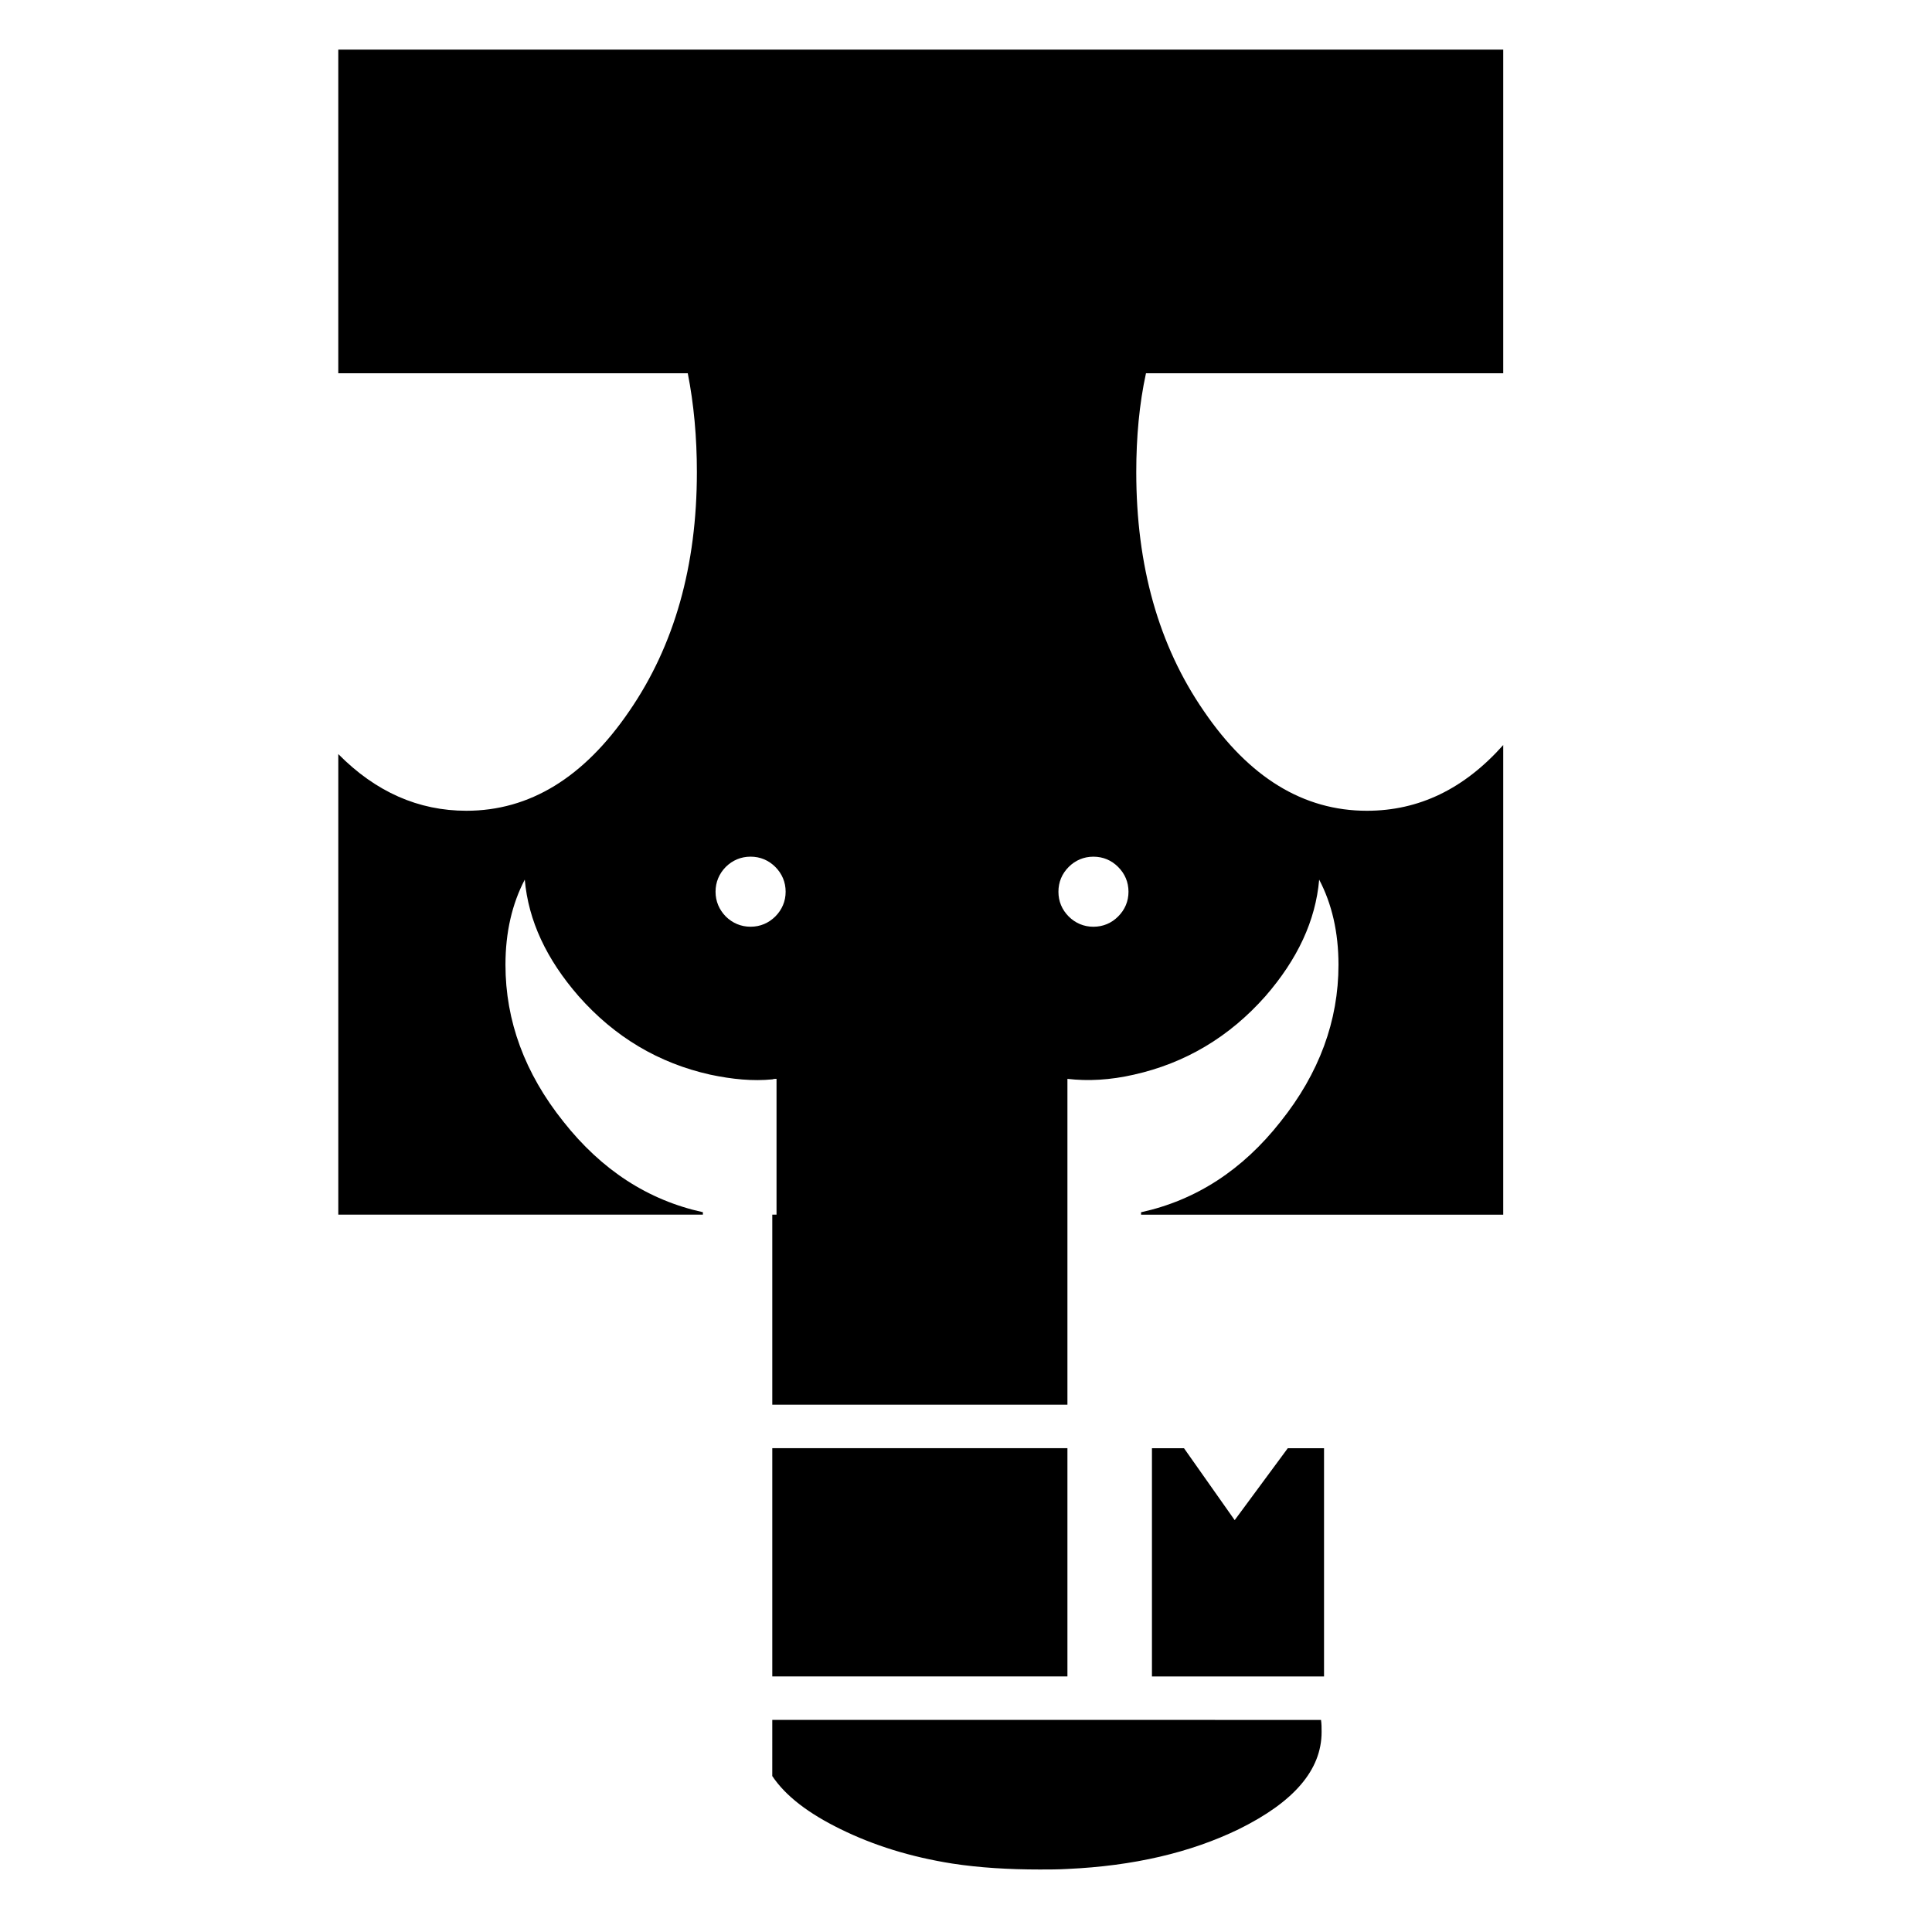
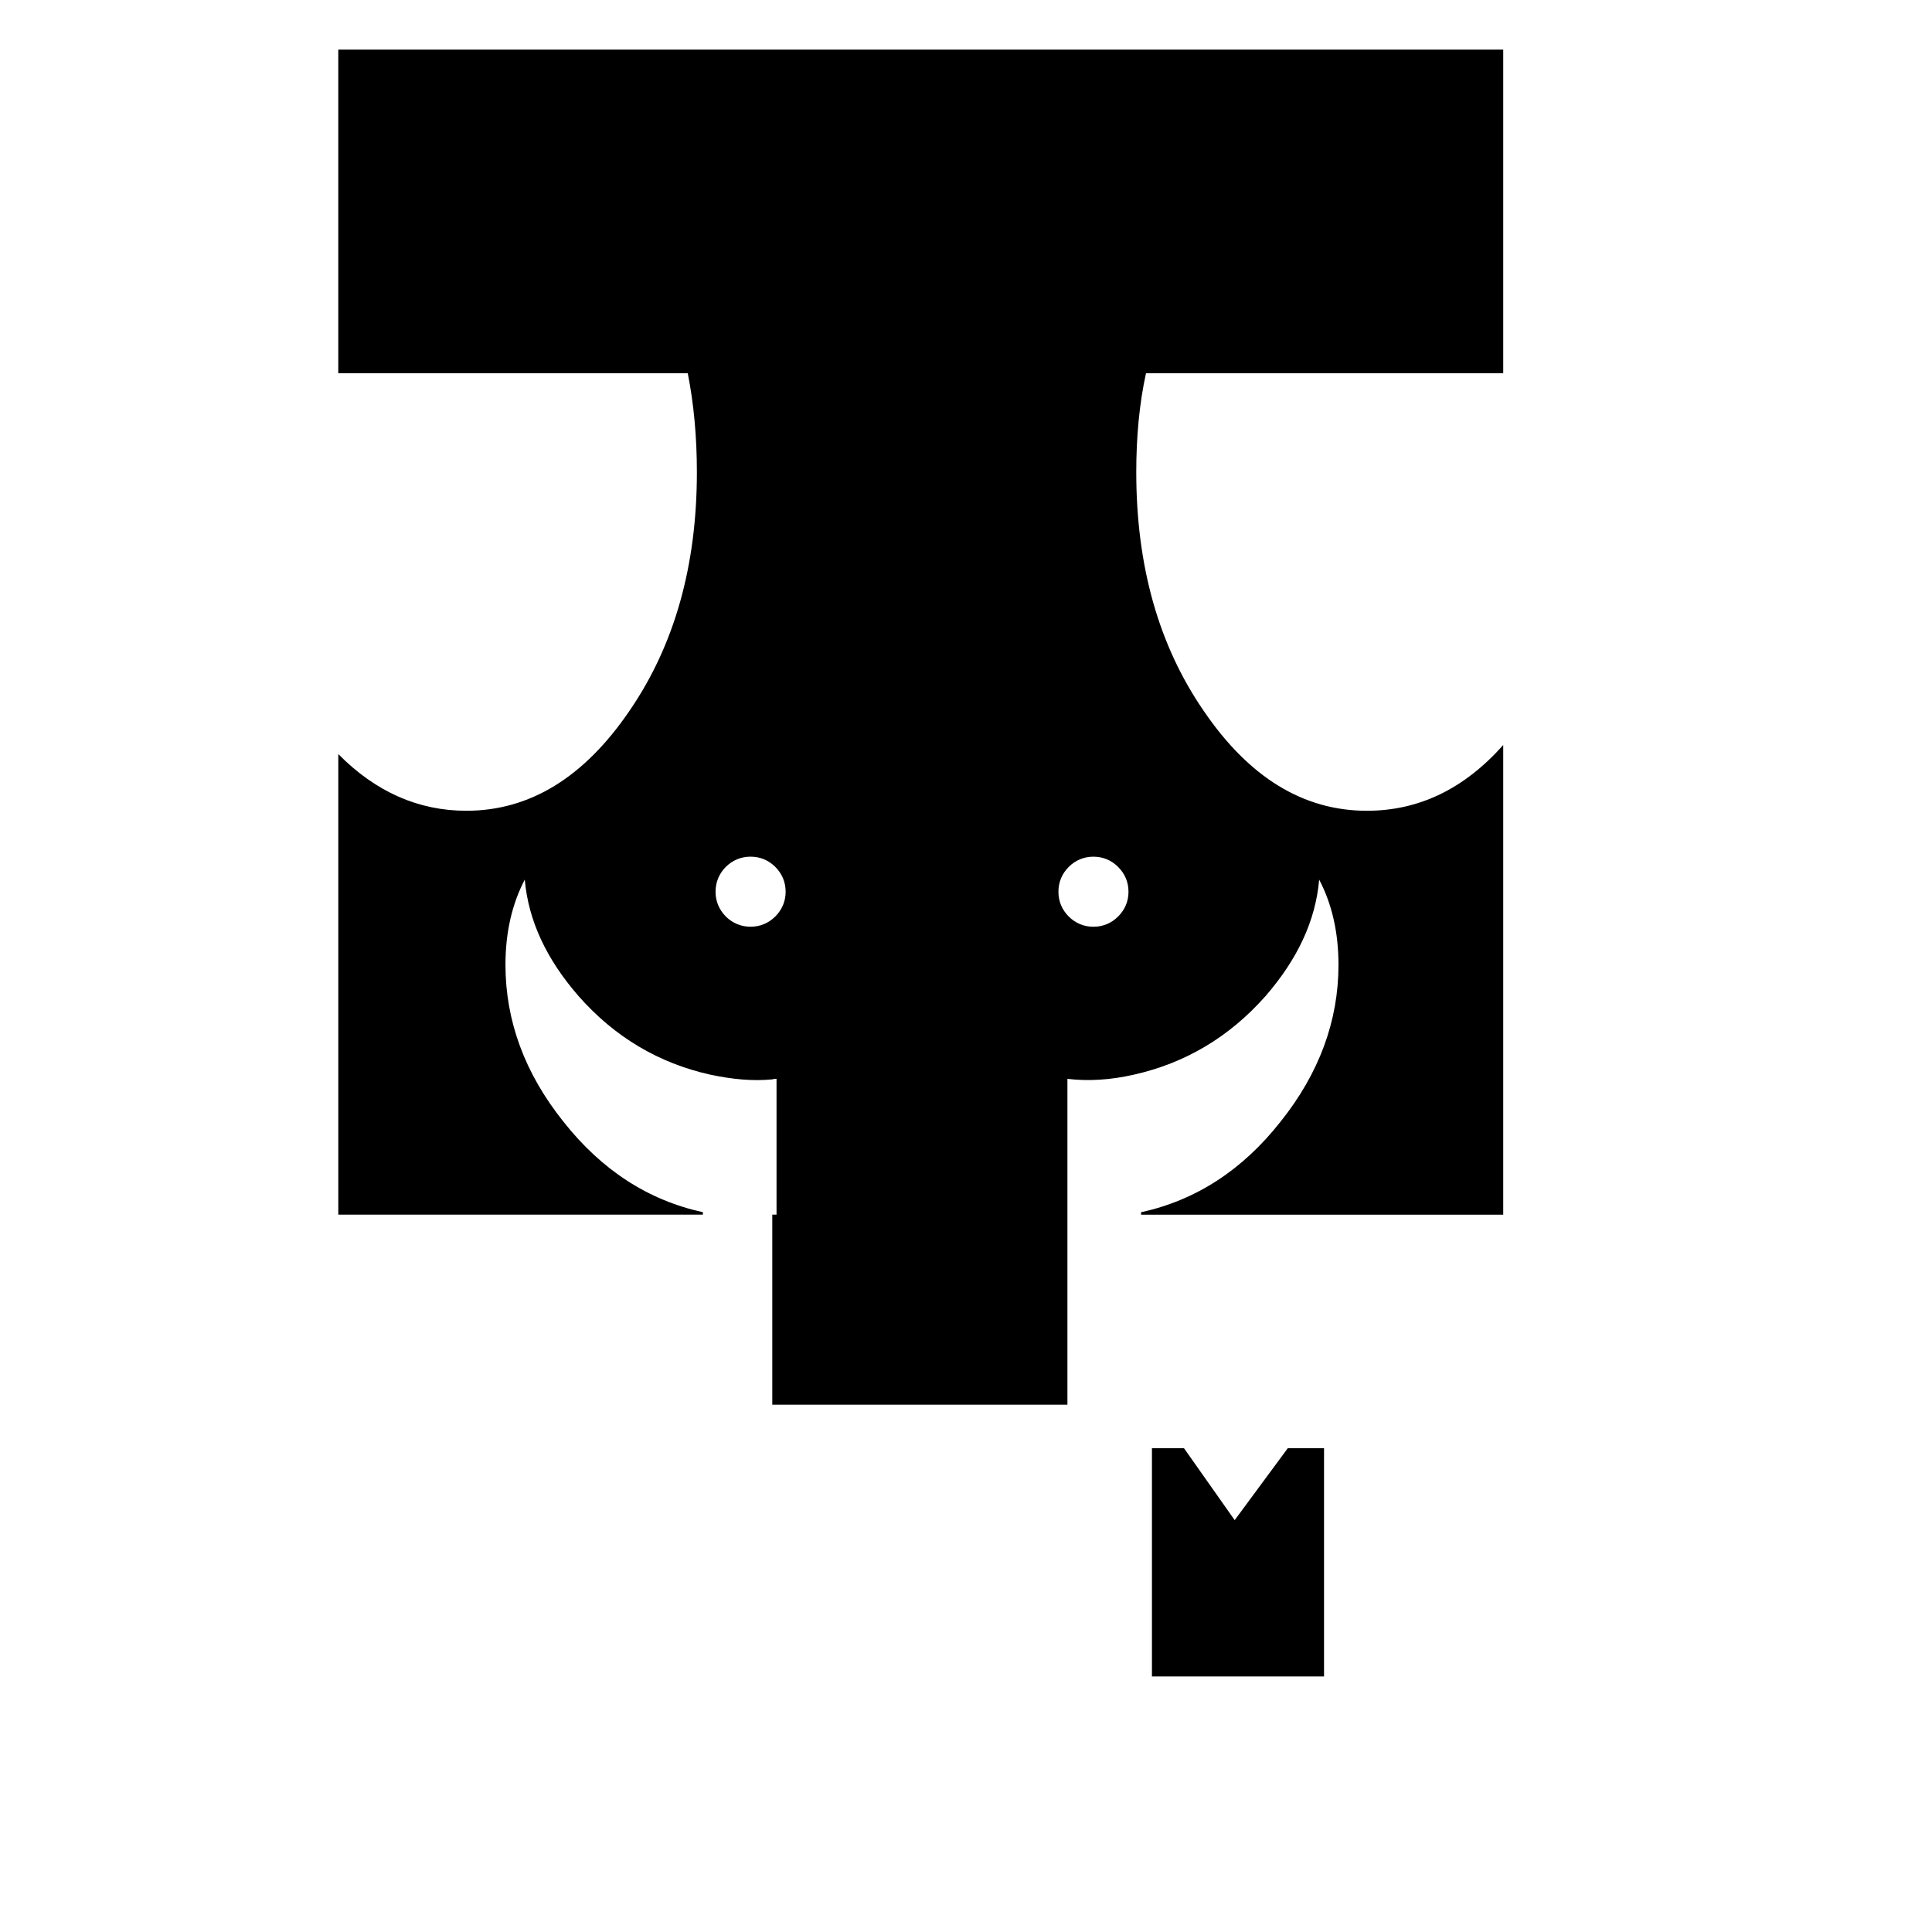
<svg xmlns="http://www.w3.org/2000/svg" fill="#000000" width="800px" height="800px" version="1.1" viewBox="144 144 512 512">
  <g>
    <path d="m233.65 157.15v85.773h92.617c1.605 8.125 2.414 16.922 2.414 26.191 0 24.816-5.934 45.926-17.922 63.348-12.016 17.598-26.398 26.398-43.18 26.398-12.656 0-24-4.969-33.926-15.023v122.05h96.621v-0.641c-14.559-3.188-26.867-11.199-36.969-24.008-10.234-12.793-15.352-26.715-15.352-41.562 0-8.656 1.77-16.168 5.117-22.57 0.961 10.906 5.758 21.105 14.254 30.867 9.586 10.879 21.254 17.773 34.879 20.816 5.906 1.254 11.34 1.758 16.461 1.254 0.484-0.141 0.801-0.141 1.125-0.141v35.988h-1.125v50.371h78.215v-86.355c5.457 0.645 11.371 0.316 17.613-1.113 13.578-3.043 25.262-9.941 34.879-20.816 8.48-9.766 13.273-19.965 14.223-30.867 3.359 6.402 5.117 13.914 5.117 22.57 0 14.848-5.117 28.766-15.352 41.57-10.07 12.809-22.41 20.816-36.965 24.008v0.641h95.977v-124.46c-10.379 11.664-22.379 17.422-36.133 17.422-16.797 0-31.195-8.801-43.191-26.398-12.02-17.422-17.926-38.531-17.926-63.348 0-9.27 0.801-18.066 2.574-26.191h94.676v-85.781zm200.1 213.88c2.59 0 4.82 0.961 6.566 2.719 1.785 1.785 2.746 4.004 2.746 6.578 0 2.543-0.961 4.766-2.746 6.551-1.742 1.754-3.977 2.719-6.566 2.719-2.527 0-4.781-0.969-6.535-2.719-1.773-1.785-2.719-4.004-2.719-6.551 0-2.57 0.945-4.797 2.719-6.578 1.754-1.758 4.004-2.719 6.535-2.719zm-90.848 18.562c-2.539 0-4.797-0.969-6.566-2.719-1.738-1.785-2.707-4.004-2.707-6.551 0-2.57 0.961-4.797 2.707-6.578 1.77-1.754 4.019-2.719 6.566-2.719 2.574 0 4.797 0.961 6.566 2.719 1.77 1.785 2.734 4.004 2.734 6.578 0 2.543-0.969 4.766-2.734 6.551-1.777 1.754-3.996 2.719-6.566 2.719z" />
    <path d="m457.77 527.79h-8.492v60.488h45.605v-60.488h-9.605l-14.074 19.062z" />
-     <path d="m348.66 614.67c3.535 5.297 9.602 9.91 18.082 14.062 8.801 4.328 18.551 7.371 29.59 9.125 7.227 1.113 15.039 1.578 23.211 1.578 2.383 0 4.953 0 7.336-0.145 17.453-0.785 32.641-4.324 45.449-10.555 14.559-7.188 21.91-15.668 21.91-25.754 0-1.109 0-2.074-0.156-3.184l-145.42-0.008z" />
-     <path d="m426.88 588.27v-60.488h-78.215v60.488z" />
  </g>
</svg>